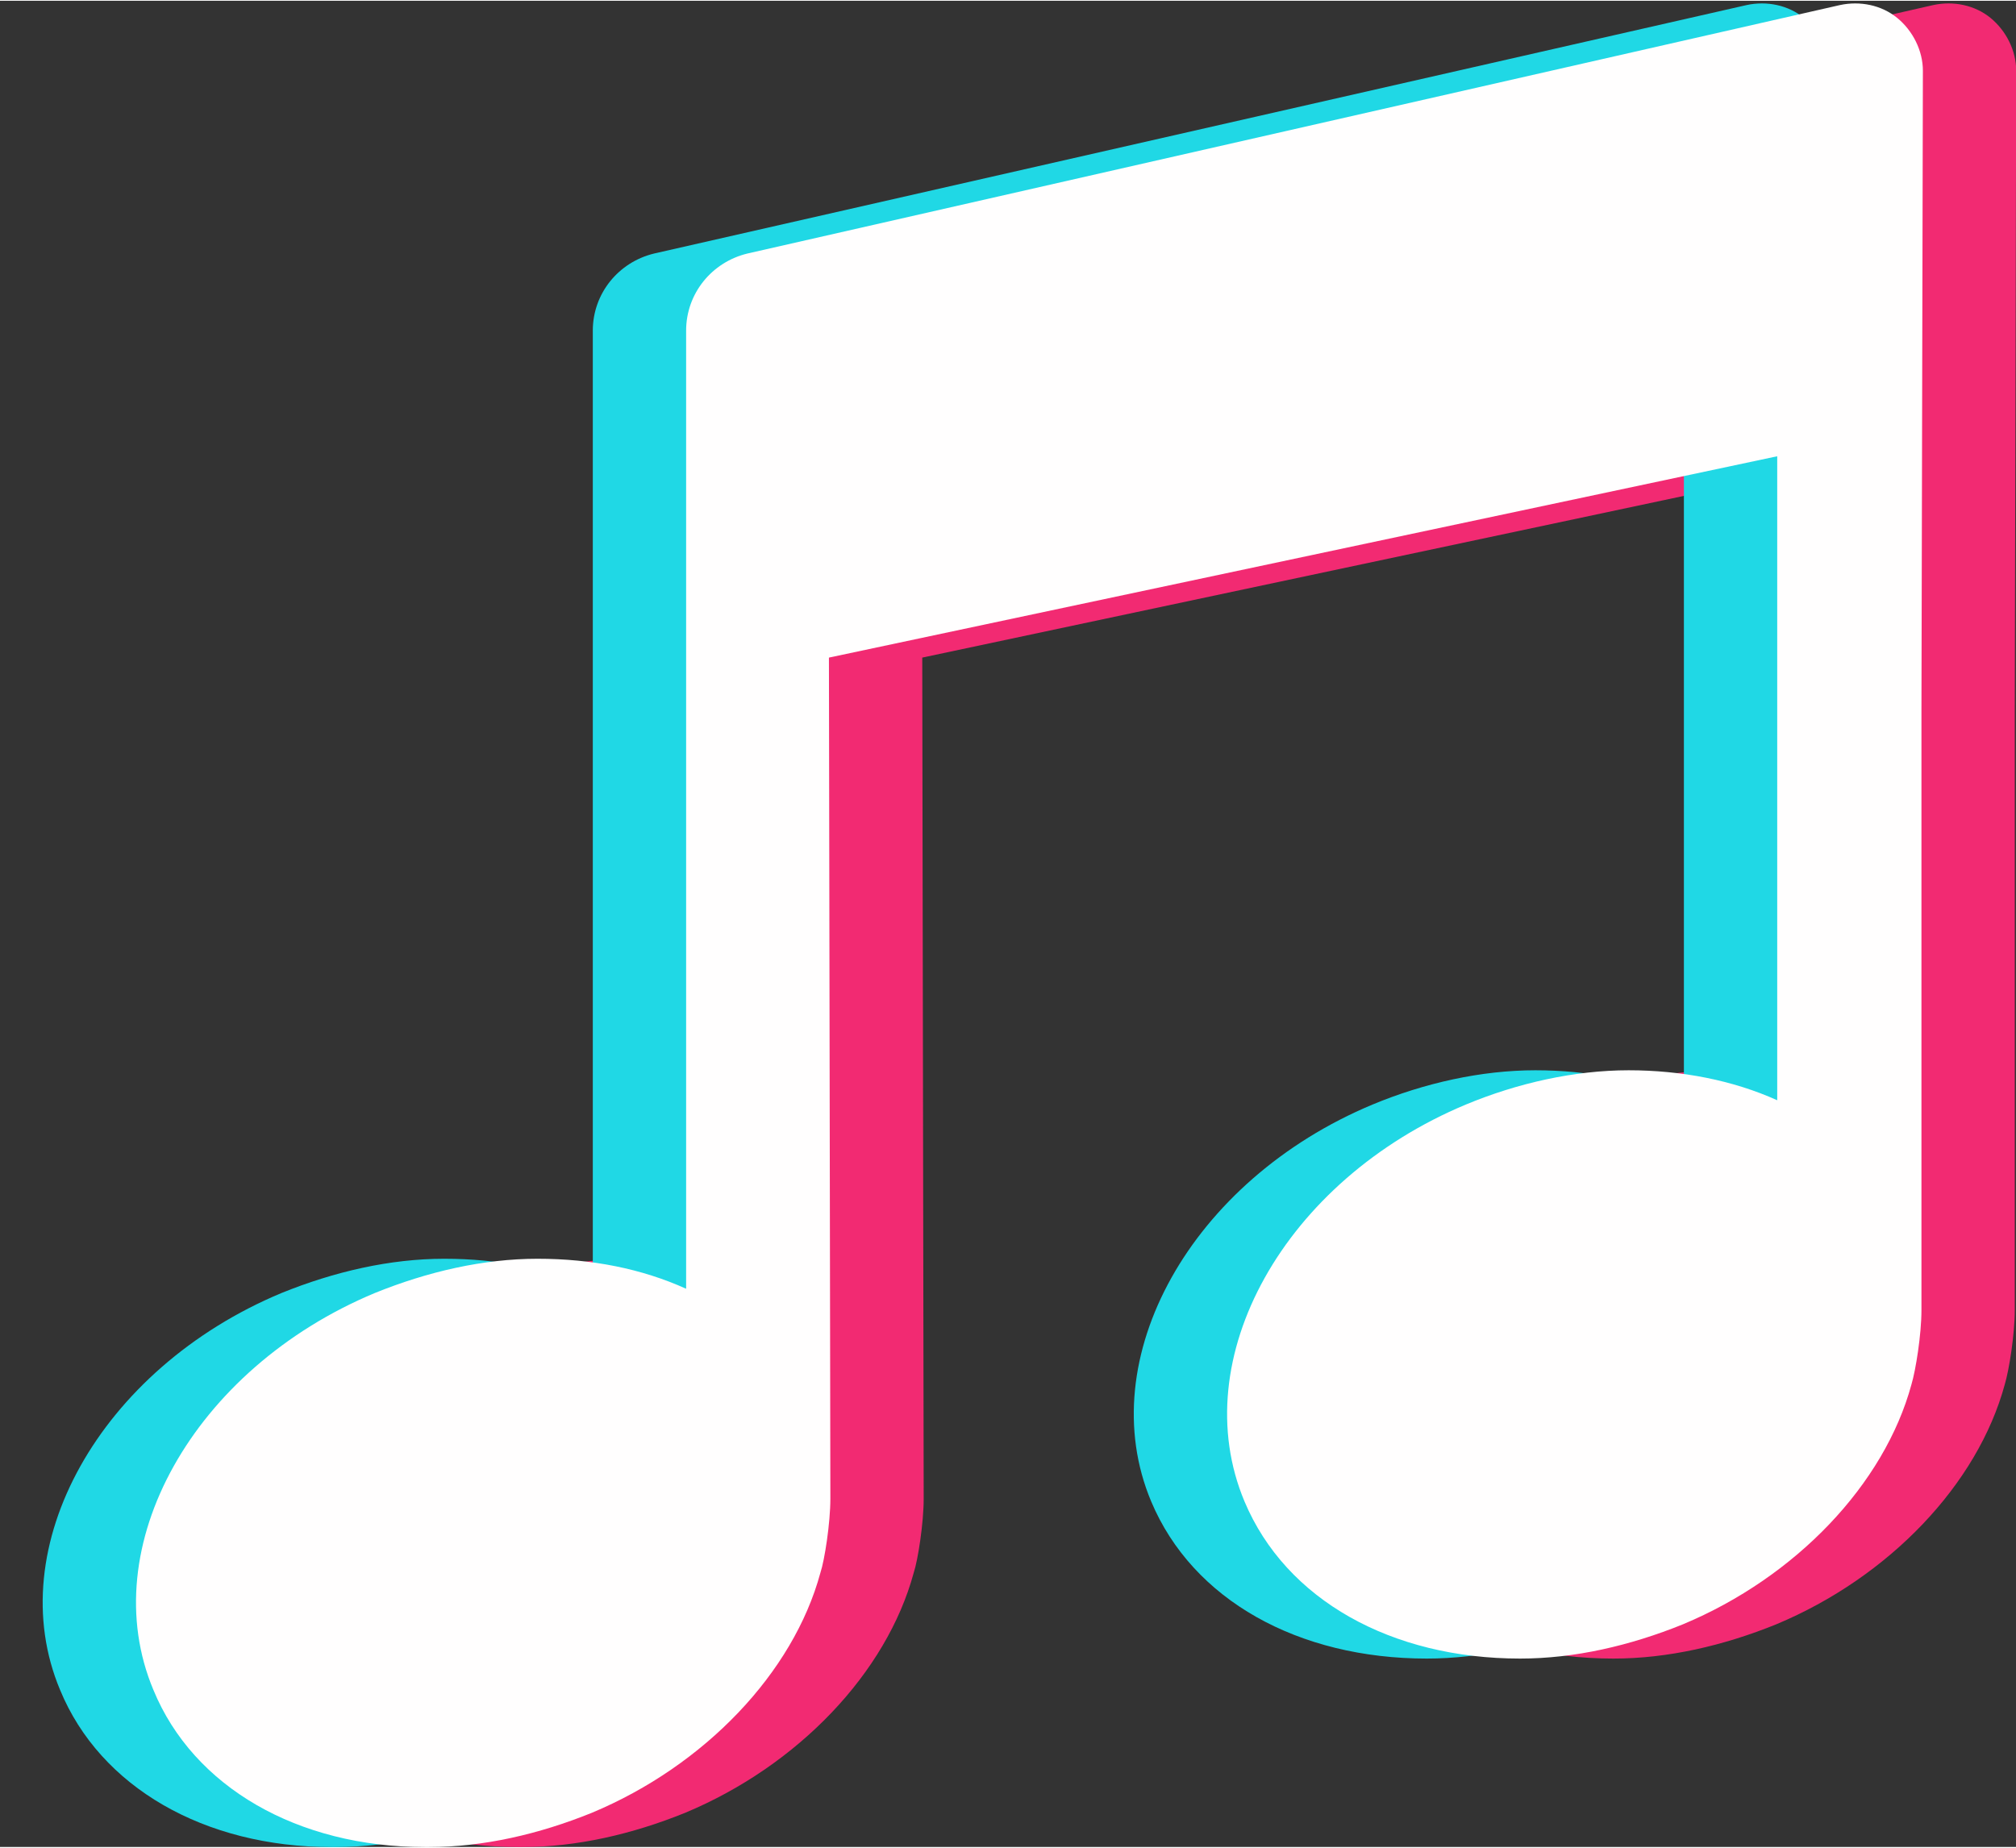
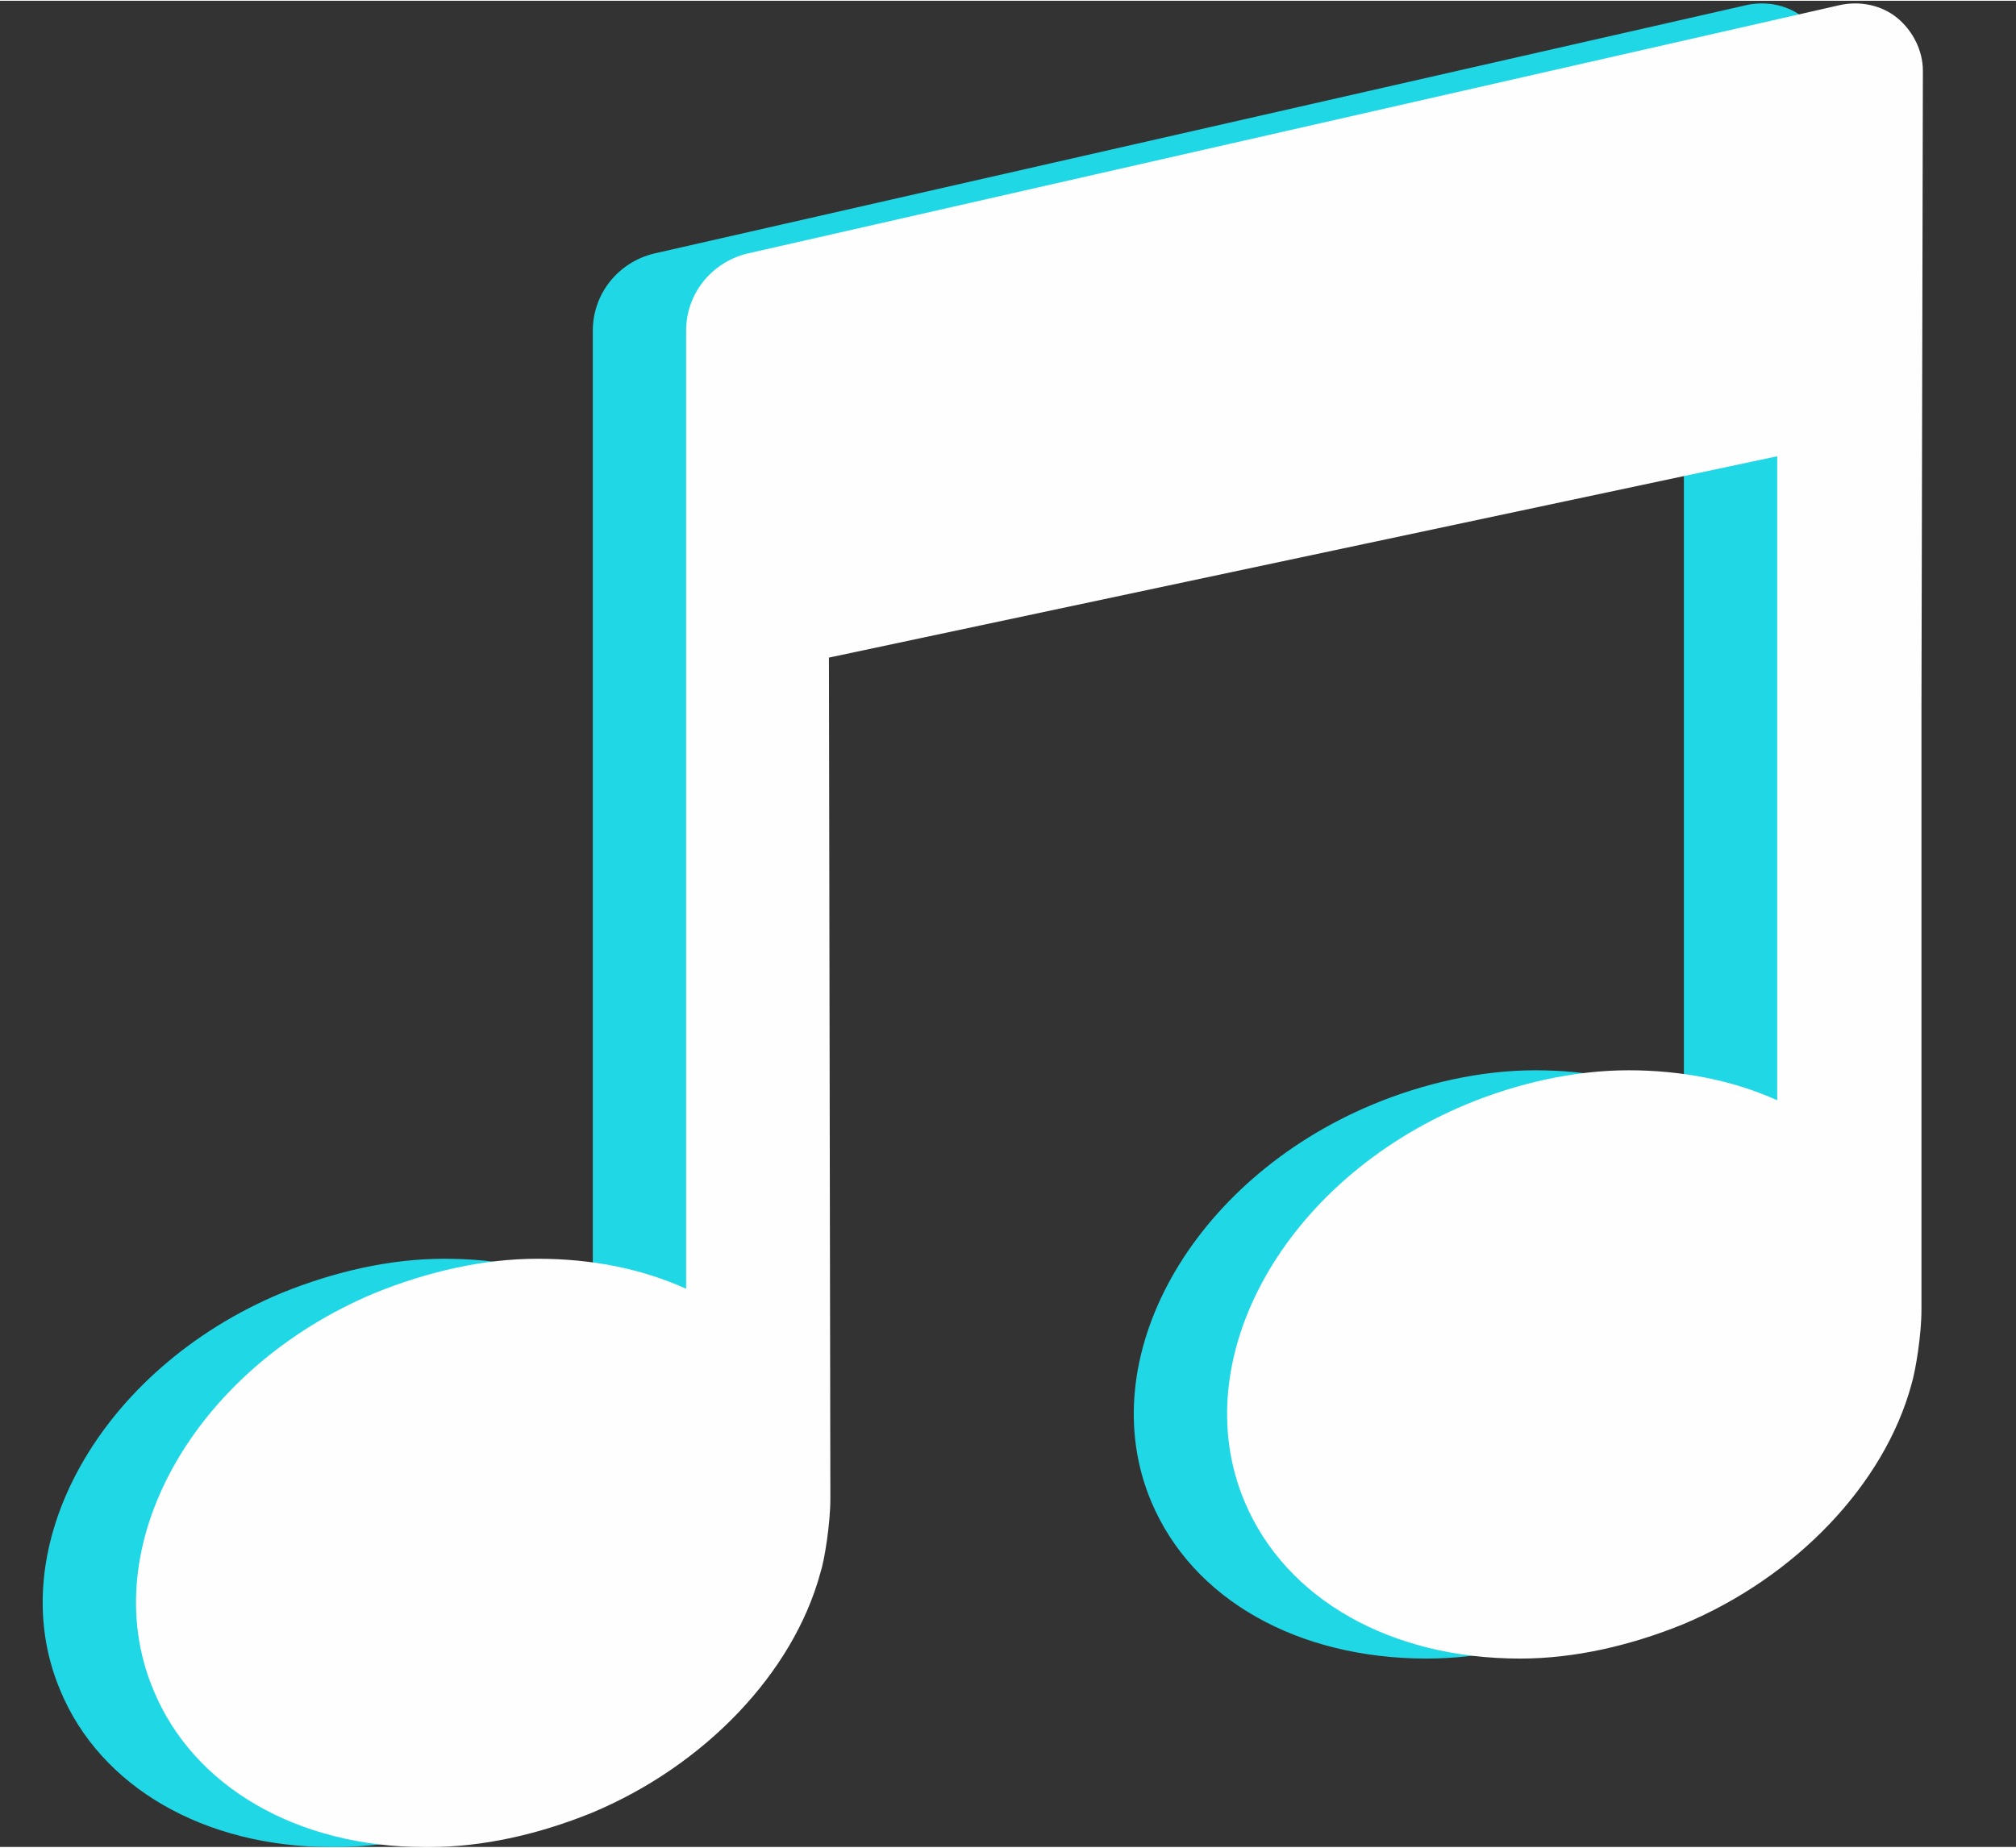
<svg xmlns="http://www.w3.org/2000/svg" fill="none" height="594" preserveAspectRatio="xMidYMid meet" style="fill: none;" version="1.0" viewBox="-12.8 -0.1 648.1 593.6" width="648" zoomAndPan="magnify">
  <rect x="-12.8" y="-0.1" width="648.1" height="593.6" fill="#333333" stroke="none" />
  <g id="change1_1">
-     <path d="M634.906 227.617V420.903C634.906 428.708 633.07 440.186 631.693 444.777C622.97 476.915 594.505 506.757 558.235 521.908C541.248 528.795 523.341 532.927 505.895 532.927C464.575 532.927 430.602 514.103 417.287 482.425C398.005 436.513 430.142 379.124 488.45 354.791C504.978 347.905 523.342 343.773 540.788 343.773C557.775 343.773 574.303 346.986 588.536 353.414V146.354L283.685 211.089L284.145 481.507C284.145 489.311 282.307 501.248 280.93 505.38C272.207 537.518 243.742 567.361 207.472 582.511C190.485 589.398 172.58 593.53 155.133 593.53C154.674 593.53 154.215 593.53 153.756 593.53C112.895 593.53 79.379 574.247 66.524 543.028C47.242 497.116 79.379 439.727 137.687 415.394C154.674 408.507 172.58 404.375 190.026 404.375C207.473 404.375 223.541 407.589 237.774 414.017V105.952C237.774 94.015 246.038 83.914 257.516 81.16L608.737 1.274C615.165 -0.103 622.051 1.274 627.102 5.406C632.152 9.538 635.366 15.966 635.366 22.393L634.906 227.617Z" fill="#F22A72" />
-   </g>
+     </g>
  <g id="change2_1">
    <path d="M574.906 227.617V420.903C574.906 428.708 573.07 440.186 571.693 444.777C562.97 476.915 534.505 506.757 498.235 521.908C481.248 528.795 463.341 532.927 445.895 532.927C404.575 532.927 370.602 514.103 357.287 482.425C338.005 436.513 370.142 379.124 428.45 354.791C444.978 347.905 463.342 343.773 480.788 343.773C497.775 343.773 514.303 346.986 528.536 353.414V146.354L223.685 211.089L224.145 481.507C224.145 489.311 222.307 501.248 220.93 505.38C212.207 537.518 183.742 567.361 147.472 582.511C130.485 589.398 112.58 593.53 95.133 593.53C94.674 593.53 94.215 593.53 93.756 593.53C52.895 593.53 19.379 574.247 6.524 543.028C-12.758 497.116 19.379 439.727 77.687 415.394C94.674 408.507 112.58 404.375 130.026 404.375C147.473 404.375 163.541 407.589 177.774 414.017V105.952C177.774 94.015 186.038 83.914 197.516 81.16L548.737 1.274C555.165 -0.103 562.051 1.274 567.102 5.406C572.152 9.538 575.366 15.966 575.366 22.393L574.906 227.617Z" fill="#20D8E5" />
  </g>
  <g id="change3_1">
    <path d="M604.906 227.617V420.903C604.906 428.708 603.07 440.186 601.693 444.777C592.97 476.915 564.505 506.757 528.235 521.908C511.248 528.795 493.341 532.927 475.895 532.927C434.575 532.927 400.602 514.103 387.287 482.425C368.005 436.513 400.142 379.124 458.45 354.791C474.978 347.905 493.342 343.773 510.788 343.773C527.775 343.773 544.303 346.986 558.536 353.414V146.354L253.685 211.089L254.145 481.507C254.145 489.311 252.307 501.248 250.93 505.38C242.207 537.518 213.742 567.361 177.472 582.511C160.485 589.398 142.58 593.53 125.133 593.53C124.674 593.53 124.215 593.53 123.756 593.53C82.895 593.53 49.379 574.247 36.524 543.028C17.241 497.116 49.379 439.727 107.687 415.394C124.674 408.507 142.58 404.375 160.026 404.375C177.473 404.375 193.541 407.589 207.774 414.017V105.952C207.774 94.015 216.038 83.914 227.516 81.16L578.737 1.274C585.165 -0.103 592.051 1.274 597.102 5.406C602.152 9.538 605.366 15.966 605.366 22.393L604.906 227.617Z" fill="#FFFEFE" />
  </g>
</svg>